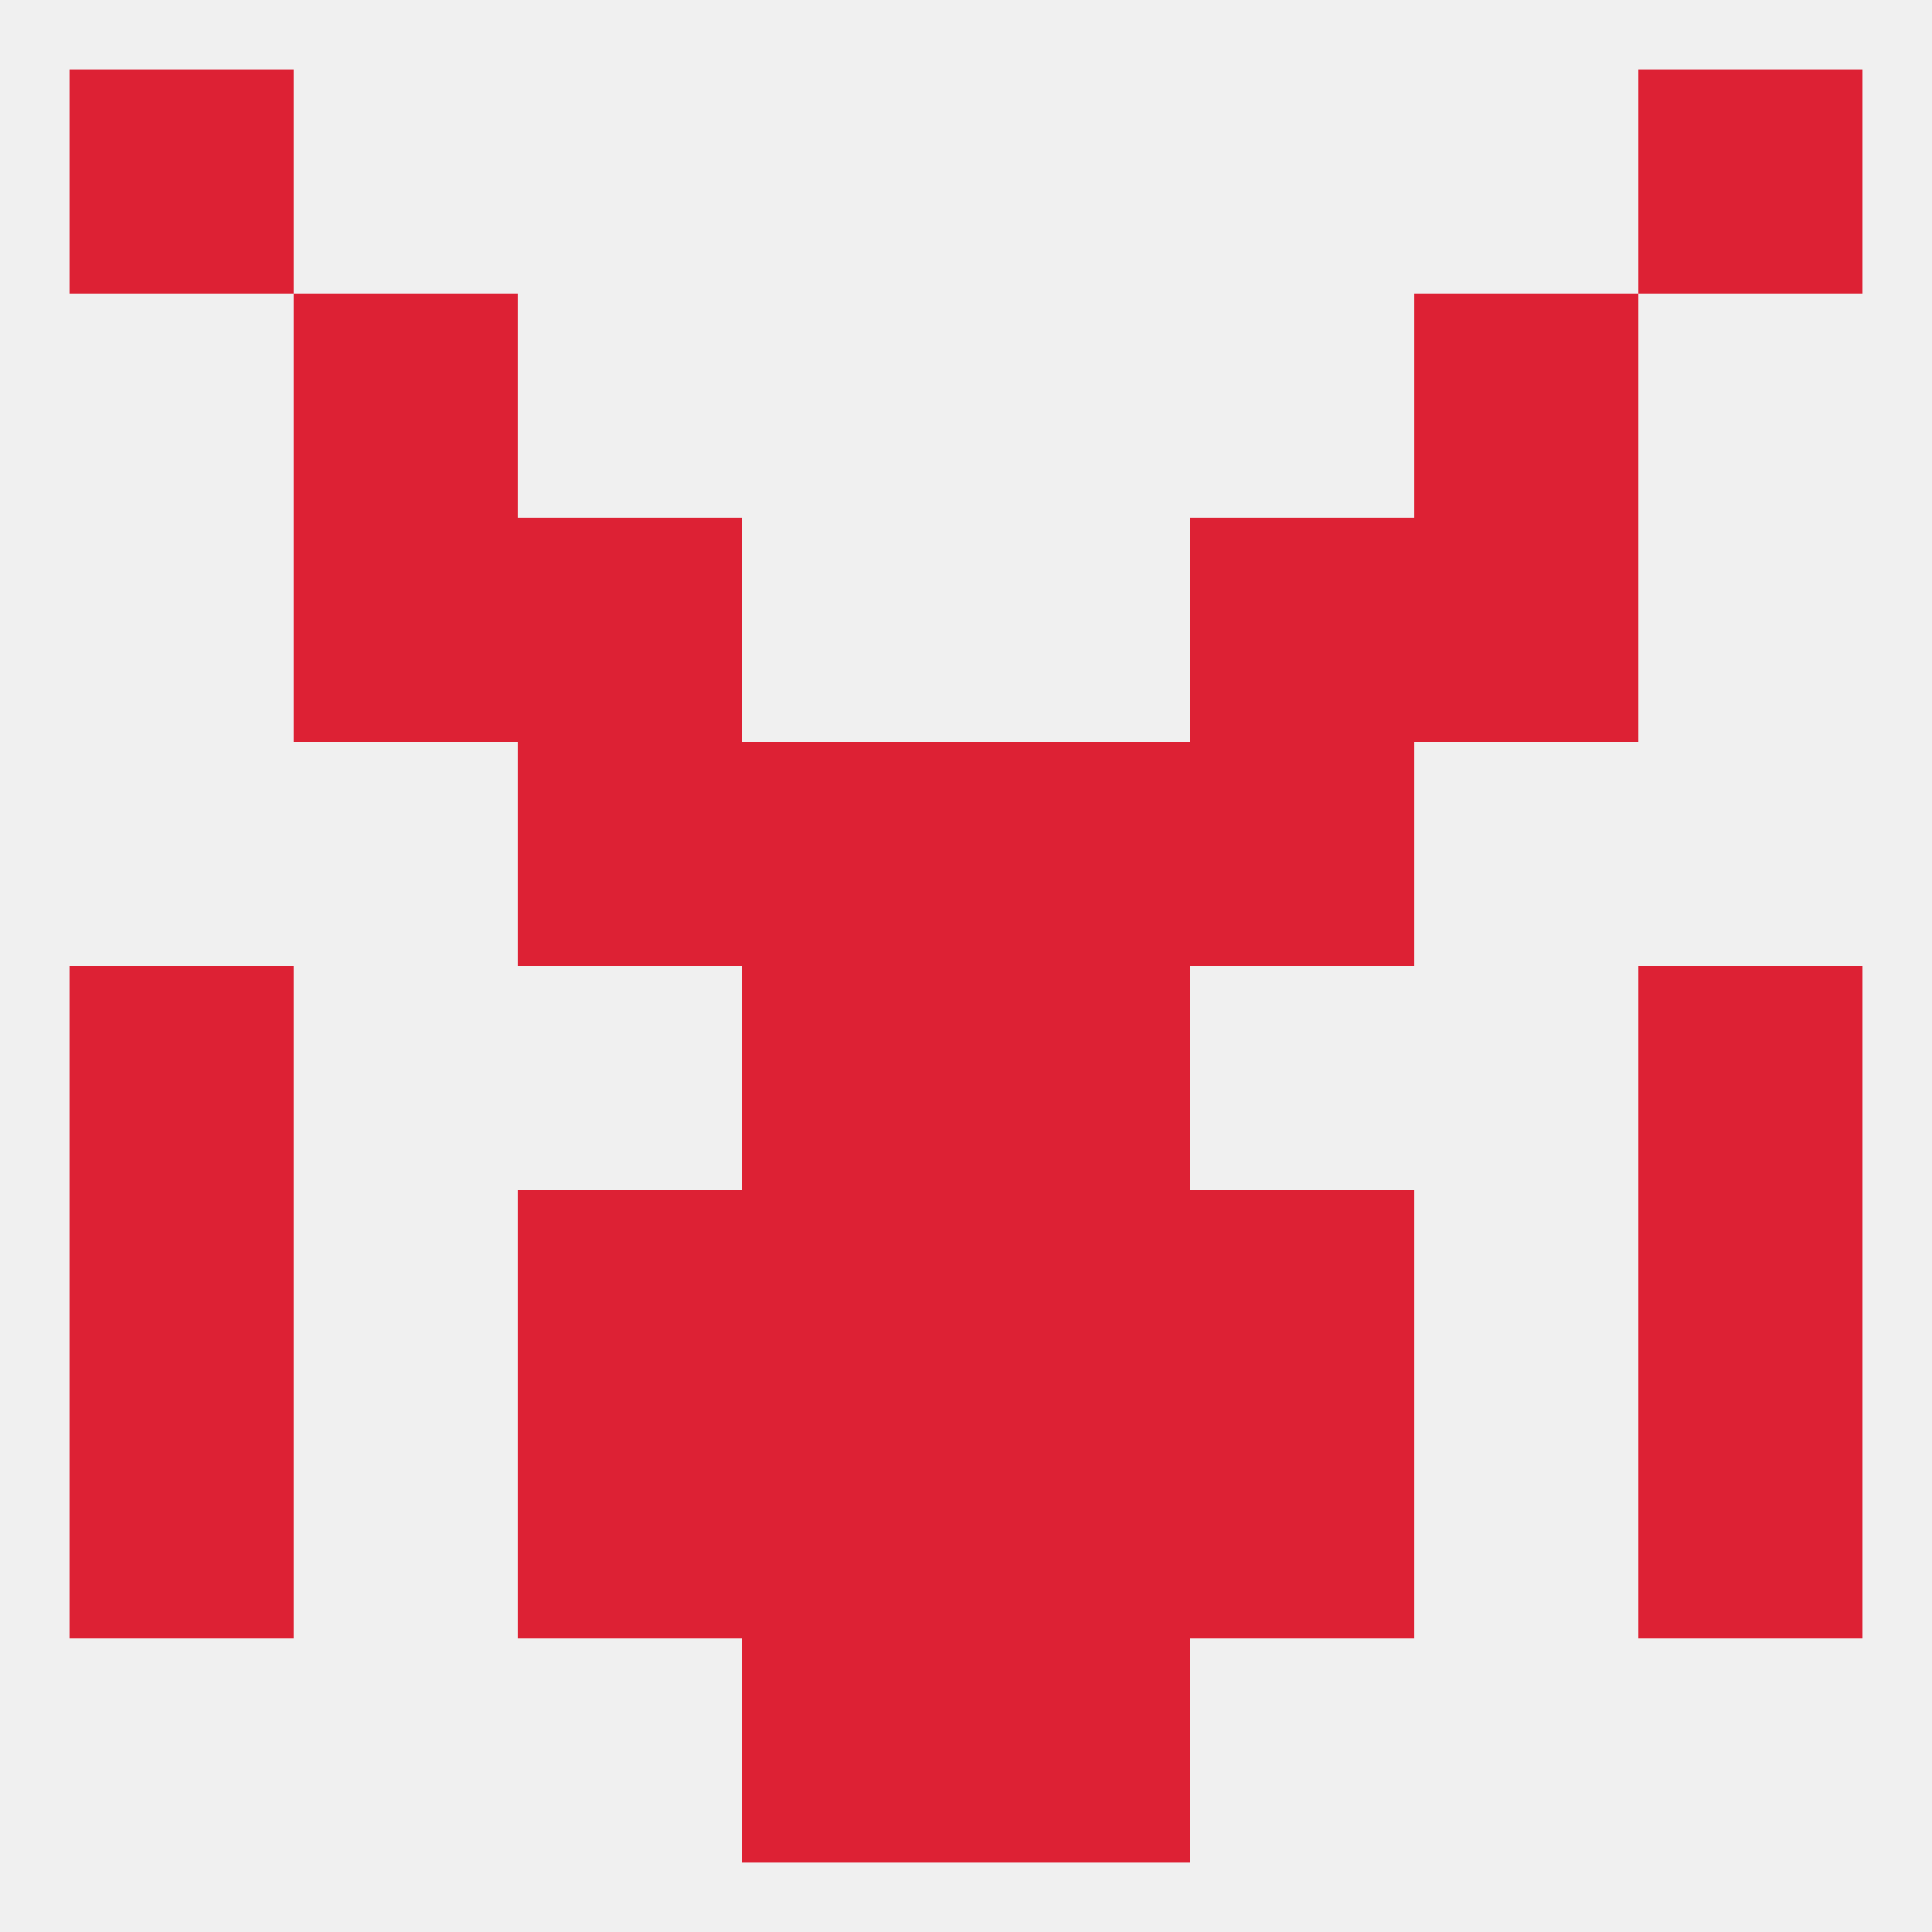
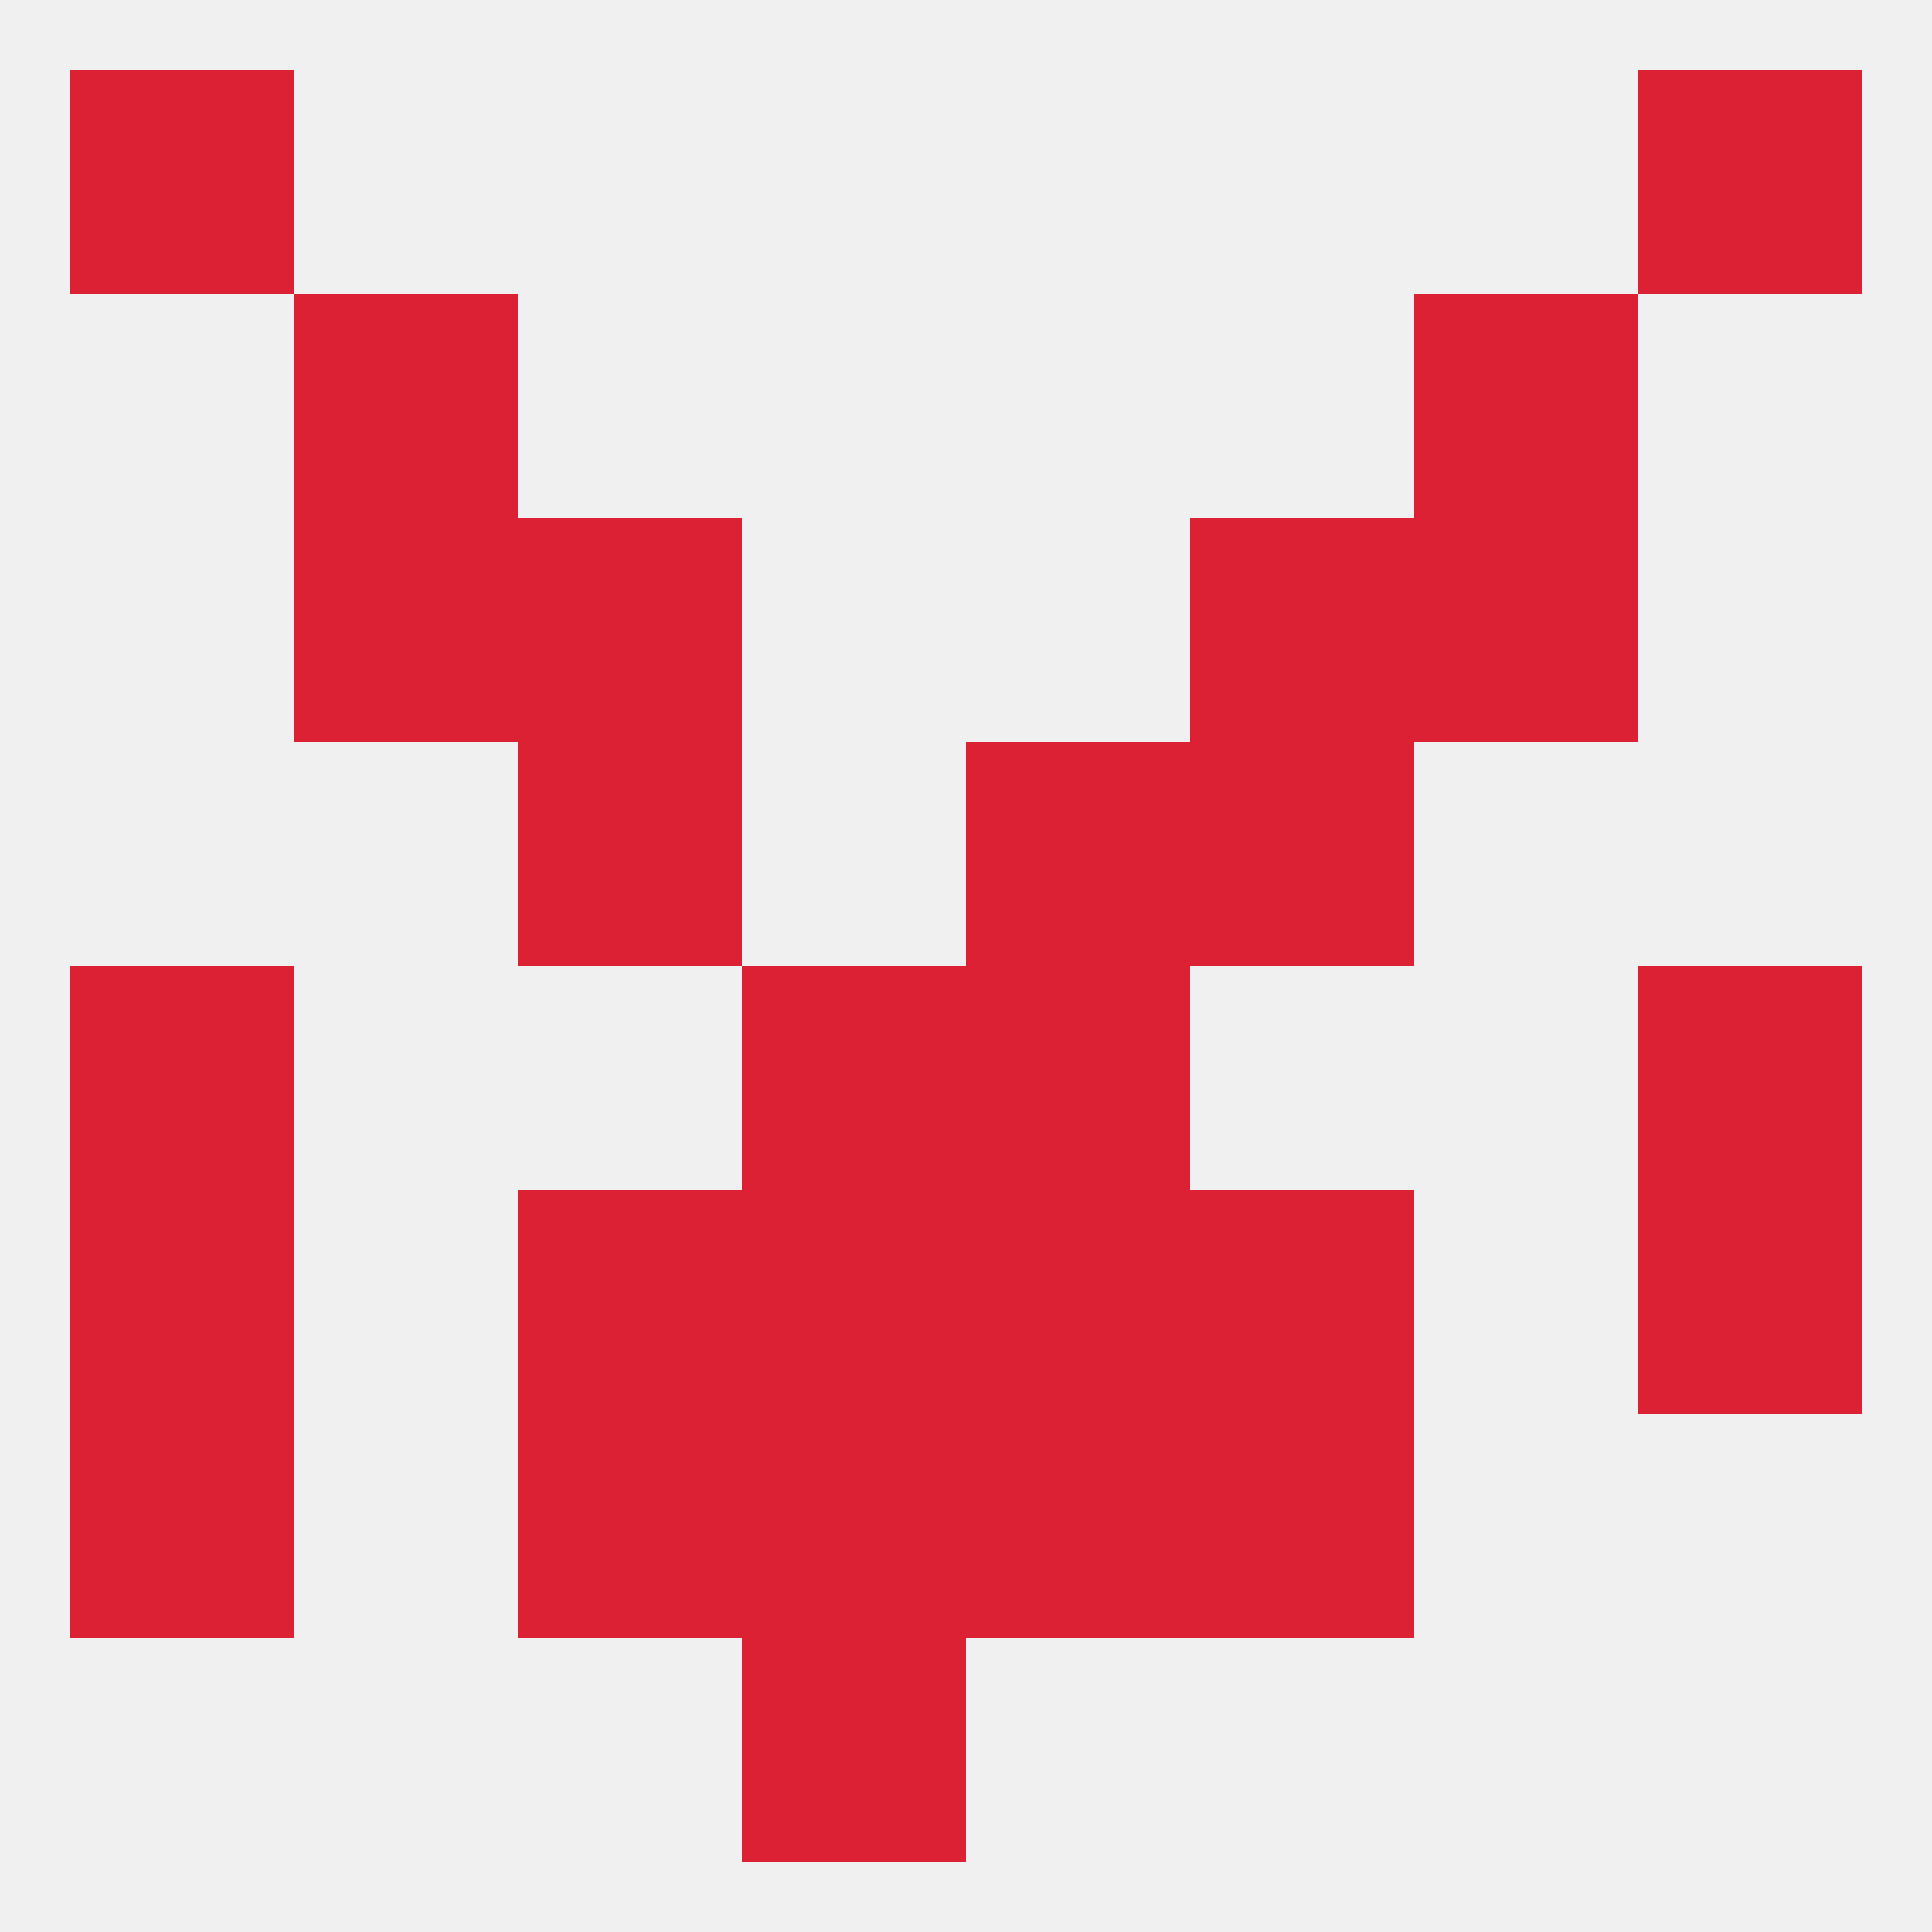
<svg xmlns="http://www.w3.org/2000/svg" version="1.1" baseprofile="full" width="250" height="250" viewBox="0 0 250 250">
  <rect width="100%" height="100%" fill="rgba(240,240,240,255)" />
  <rect x="38" y="38" width="29" height="29" fill="rgba(221,33,52,255)" />
  <rect x="183" y="38" width="29" height="29" fill="rgba(221,33,52,255)" />
  <rect x="9" y="9" width="29" height="29" fill="rgba(221,33,52,255)" />
  <rect x="212" y="9" width="29" height="29" fill="rgba(221,33,52,255)" />
  <rect x="96" y="212" width="29" height="29" fill="rgba(221,33,52,255)" />
-   <rect x="125" y="212" width="29" height="29" fill="rgba(221,33,52,255)" />
  <rect x="9" y="125" width="29" height="29" fill="rgba(221,33,52,255)" />
  <rect x="212" y="125" width="29" height="29" fill="rgba(221,33,52,255)" />
  <rect x="96" y="125" width="29" height="29" fill="rgba(221,33,52,255)" />
  <rect x="125" y="125" width="29" height="29" fill="rgba(221,33,52,255)" />
  <rect x="96" y="154" width="29" height="29" fill="rgba(221,33,52,255)" />
  <rect x="125" y="154" width="29" height="29" fill="rgba(221,33,52,255)" />
  <rect x="67" y="154" width="29" height="29" fill="rgba(221,33,52,255)" />
  <rect x="154" y="154" width="29" height="29" fill="rgba(221,33,52,255)" />
  <rect x="9" y="154" width="29" height="29" fill="rgba(221,33,52,255)" />
  <rect x="212" y="154" width="29" height="29" fill="rgba(221,33,52,255)" />
  <rect x="125" y="183" width="29" height="29" fill="rgba(221,33,52,255)" />
  <rect x="9" y="183" width="29" height="29" fill="rgba(221,33,52,255)" />
-   <rect x="212" y="183" width="29" height="29" fill="rgba(221,33,52,255)" />
  <rect x="67" y="183" width="29" height="29" fill="rgba(221,33,52,255)" />
  <rect x="154" y="183" width="29" height="29" fill="rgba(221,33,52,255)" />
  <rect x="96" y="183" width="29" height="29" fill="rgba(221,33,52,255)" />
  <rect x="67" y="96" width="29" height="29" fill="rgba(221,33,52,255)" />
  <rect x="154" y="96" width="29" height="29" fill="rgba(221,33,52,255)" />
-   <rect x="96" y="96" width="29" height="29" fill="rgba(221,33,52,255)" />
  <rect x="125" y="96" width="29" height="29" fill="rgba(221,33,52,255)" />
  <rect x="38" y="67" width="29" height="29" fill="rgba(221,33,52,255)" />
  <rect x="183" y="67" width="29" height="29" fill="rgba(221,33,52,255)" />
  <rect x="67" y="67" width="29" height="29" fill="rgba(221,33,52,255)" />
  <rect x="154" y="67" width="29" height="29" fill="rgba(221,33,52,255)" />
</svg>